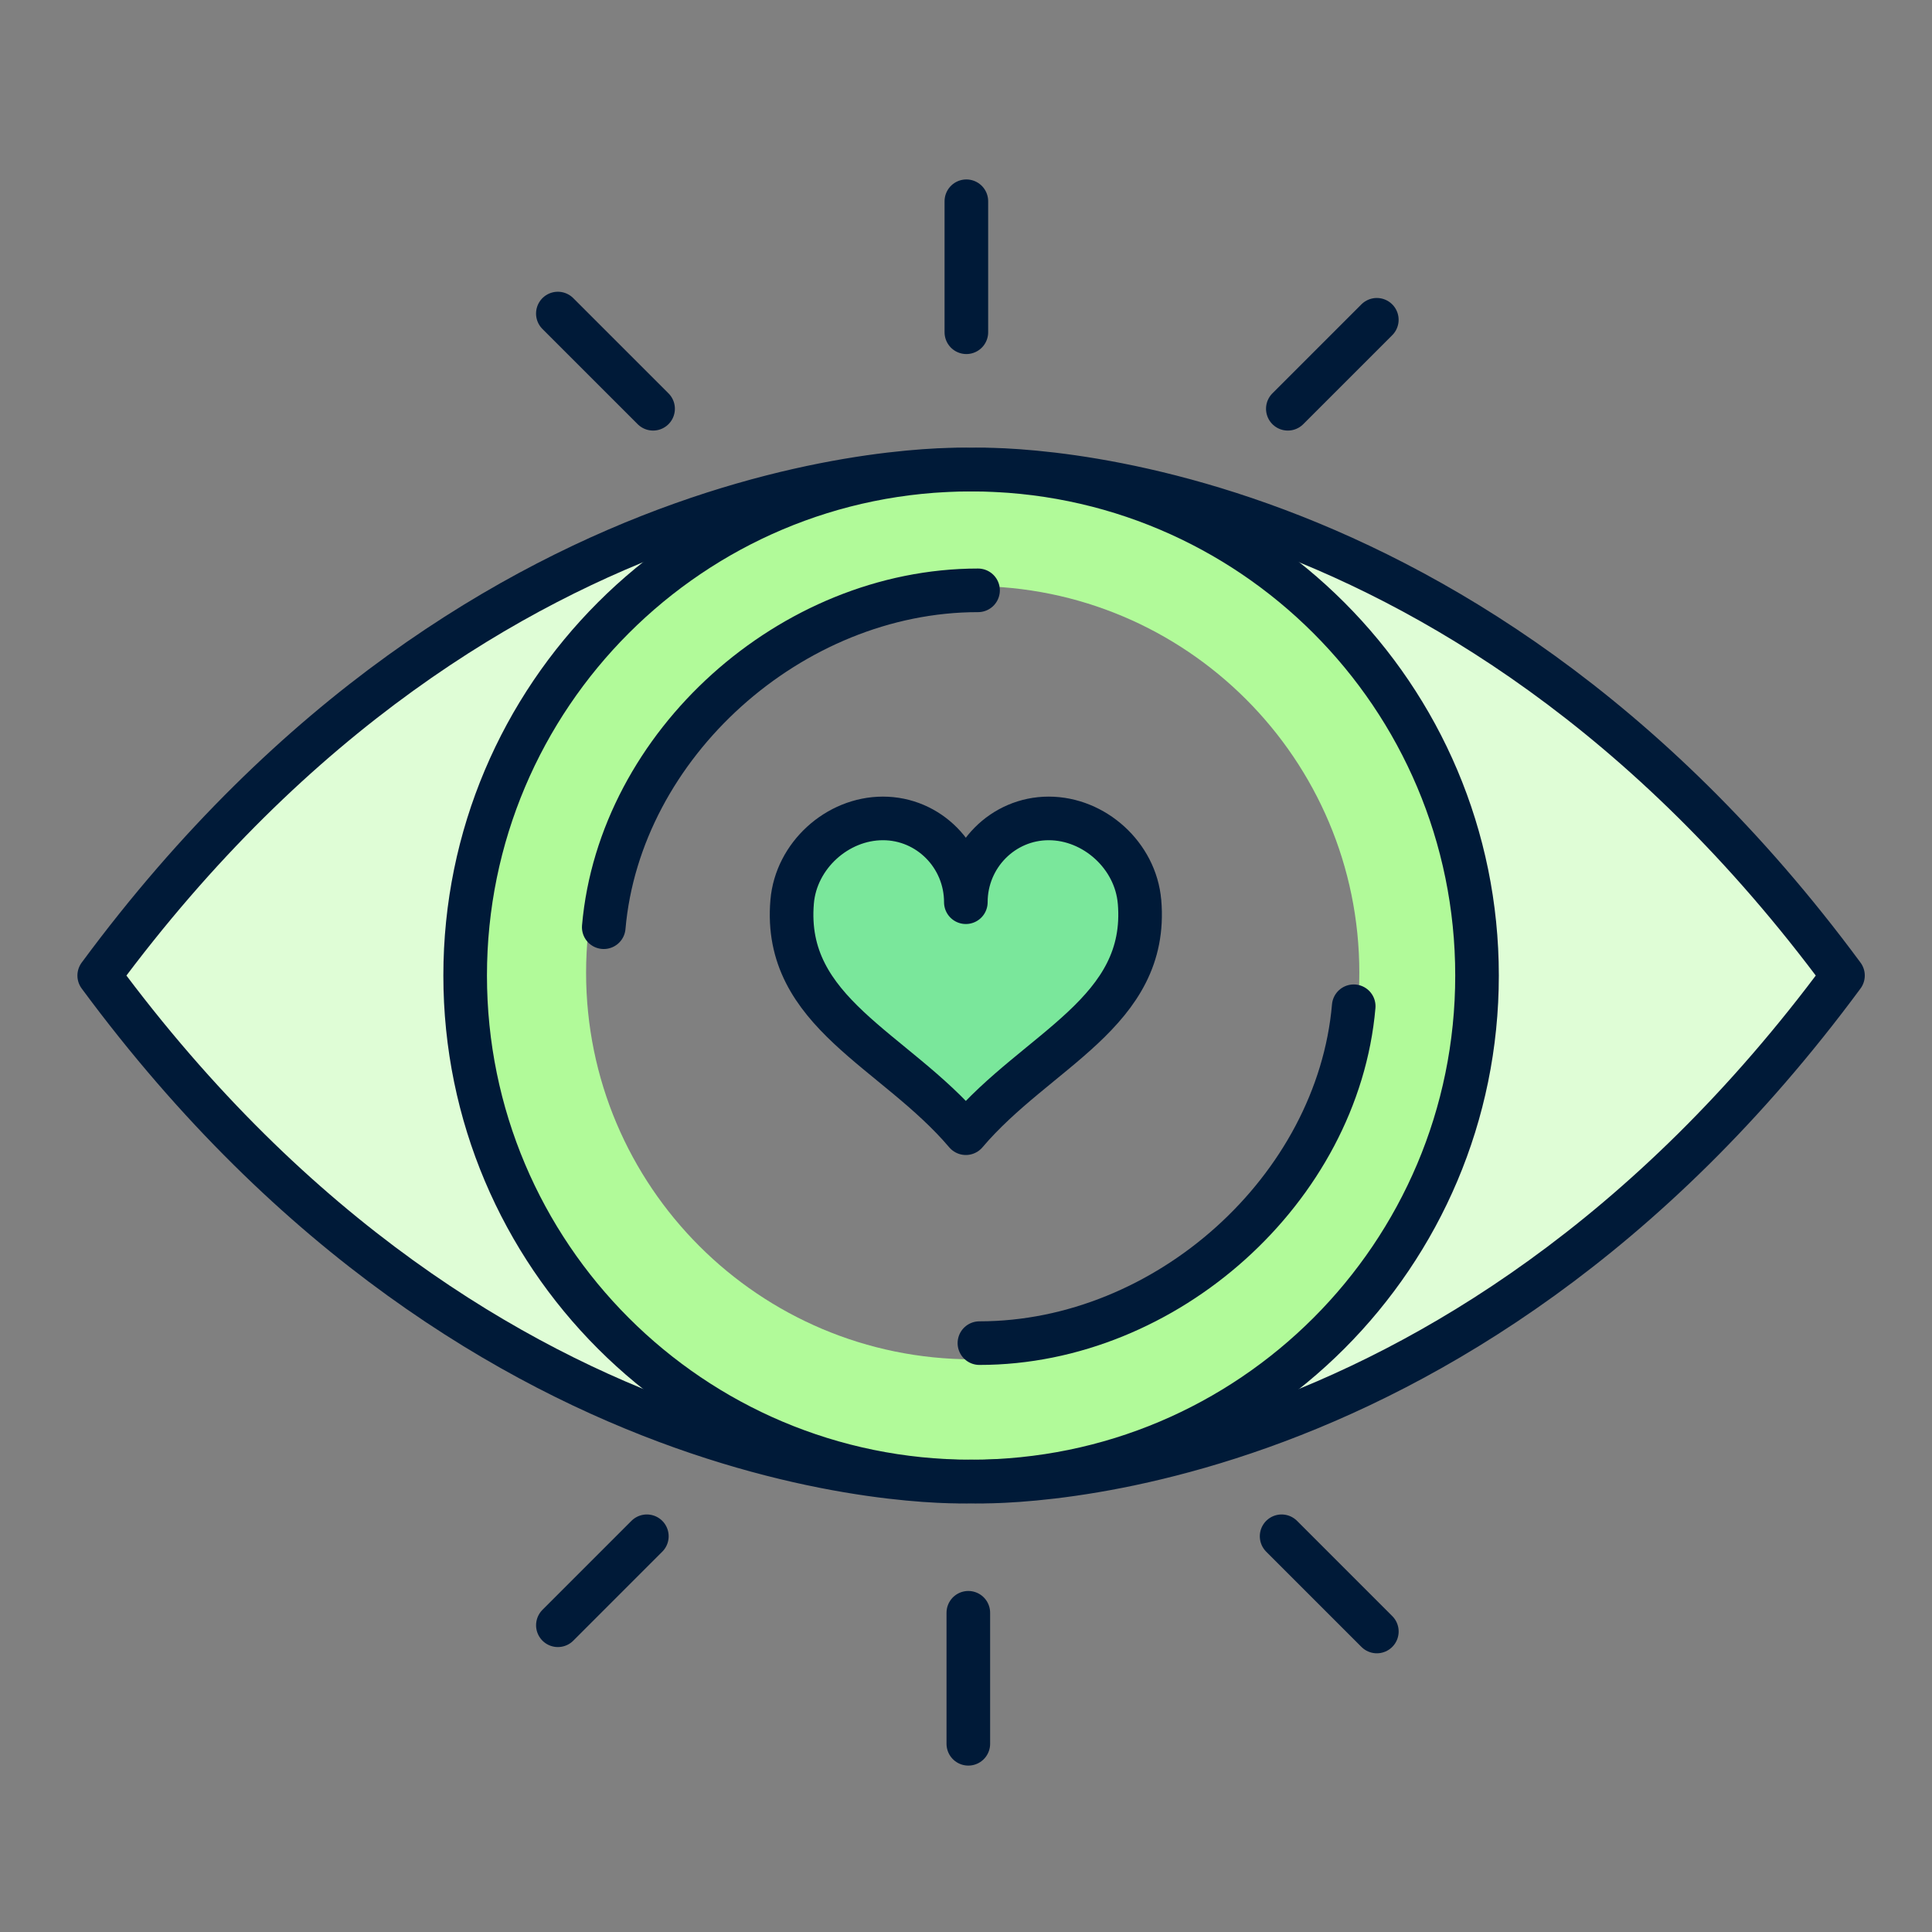
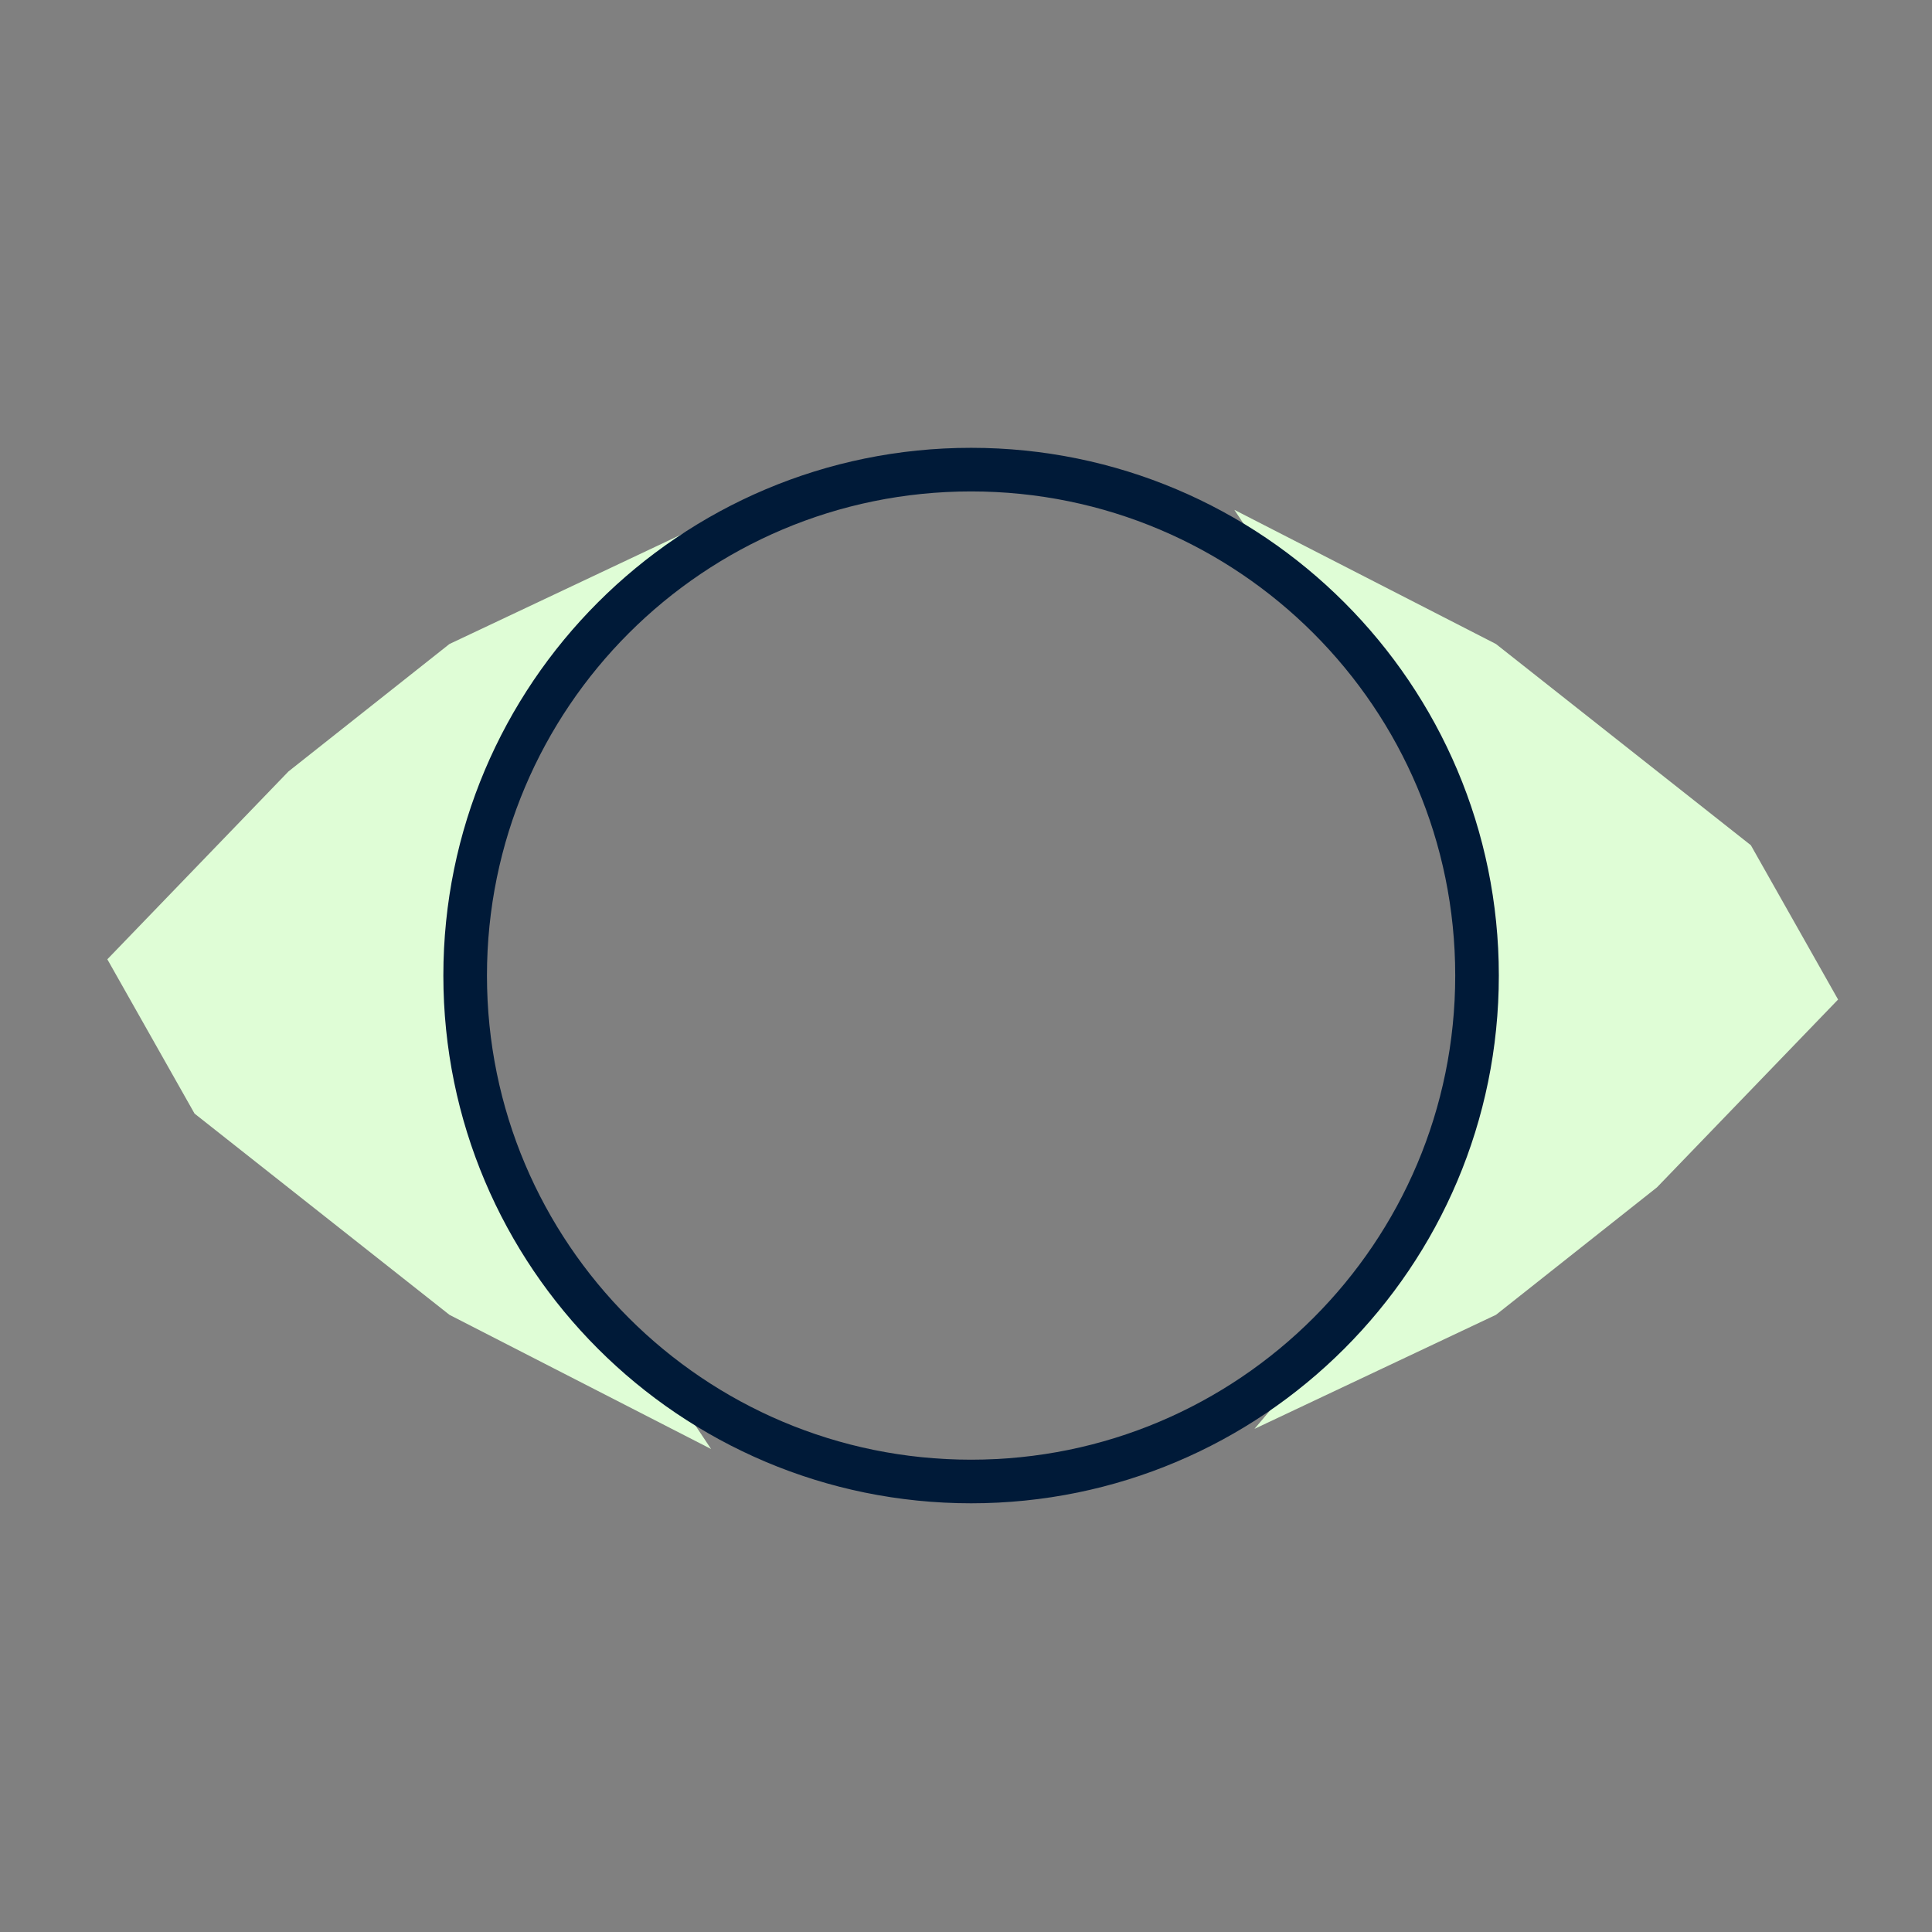
<svg xmlns="http://www.w3.org/2000/svg" width="144" height="144" fill="none" viewBox="0 0 144 144">
  <rect x="0" y="0" width="144" height="144" fill="#808080" stroke="none" />
  <path fill="#DFFDD6" d="m33.5 48 18-8.5L46 46l-7.5 11.5-5 12.5 2 11.5 5 11.5 8.5 9 4 6-19.5-10-19-15L8 71.5l13.5-14zM111.5 98l-18 8.5L99 100l7.5-11.5 5-12.5-2-11.5-5-11.5-8.5-9-4-6 19.5 10 19 15 6.5 11.5-13.5 14z" />
-   <path fill="#B1FA99" fill-rule="evenodd" d="M72.5 101.316c15.915 0 28.816-12.901 28.816-28.816S88.415 43.684 72.5 43.684 43.684 56.586 43.684 72.5s12.902 28.816 28.816 28.816m0 7.684c20.158 0 36.5-16.342 36.5-36.5S92.658 36 72.5 36 36 52.342 36 72.5 52.342 109 72.5 109" clip-rule="evenodd" />
  <path stroke="#001A38" stroke-linecap="round" stroke-linejoin="round" stroke-width="3.25" d="M72.38 110.422c20.826 0 37.709-16.883 37.709-37.71 0-20.826-16.883-37.709-37.71-37.709-20.826 0-37.709 16.883-37.709 37.71 0 20.826 16.883 37.709 37.71 37.709" />
-   <path stroke="#001A38" stroke-linecap="round" stroke-linejoin="round" stroke-width="3.25" d="M72.38 110.422s-35.85 1.748-64.985-37.71C36.53 33.256 72.38 35.004 72.38 35.004M72.38 110.422s35.849 1.748 64.985-37.71C108.22 33.256 72.38 35.004 72.38 35.004" />
-   <path fill="#7AE79B" stroke="#001A38" stroke-linejoin="round" stroke-width="3.25" d="M84.932 67.21c-.293-3.438-3.359-6.21-6.768-6.21-3.41 0-6.176 2.796-6.176 6.246 0-3.45-2.767-6.246-6.178-6.246s-6.475 2.772-6.768 6.21c-.705 8.273 7.642 11.002 12.946 17.252 5.304-6.25 13.65-8.981 12.946-17.253z" />
-   <path stroke="#001A38" stroke-linecap="round" stroke-linejoin="round" stroke-width="3.25" d="M45 69.109C46.185 55.5 58.962 44 72.898 44M100.898 75C99.714 88.608 86.937 100.109 73 100.109M72.027 24.764V15M72.173 120.207v9.765M48.677 30.467l-7.098-7.097M95.524 114.504l7.098 7.098M95.987 30.467l6.633-6.632M48.213 114.504l-6.632 6.633" />
</svg>